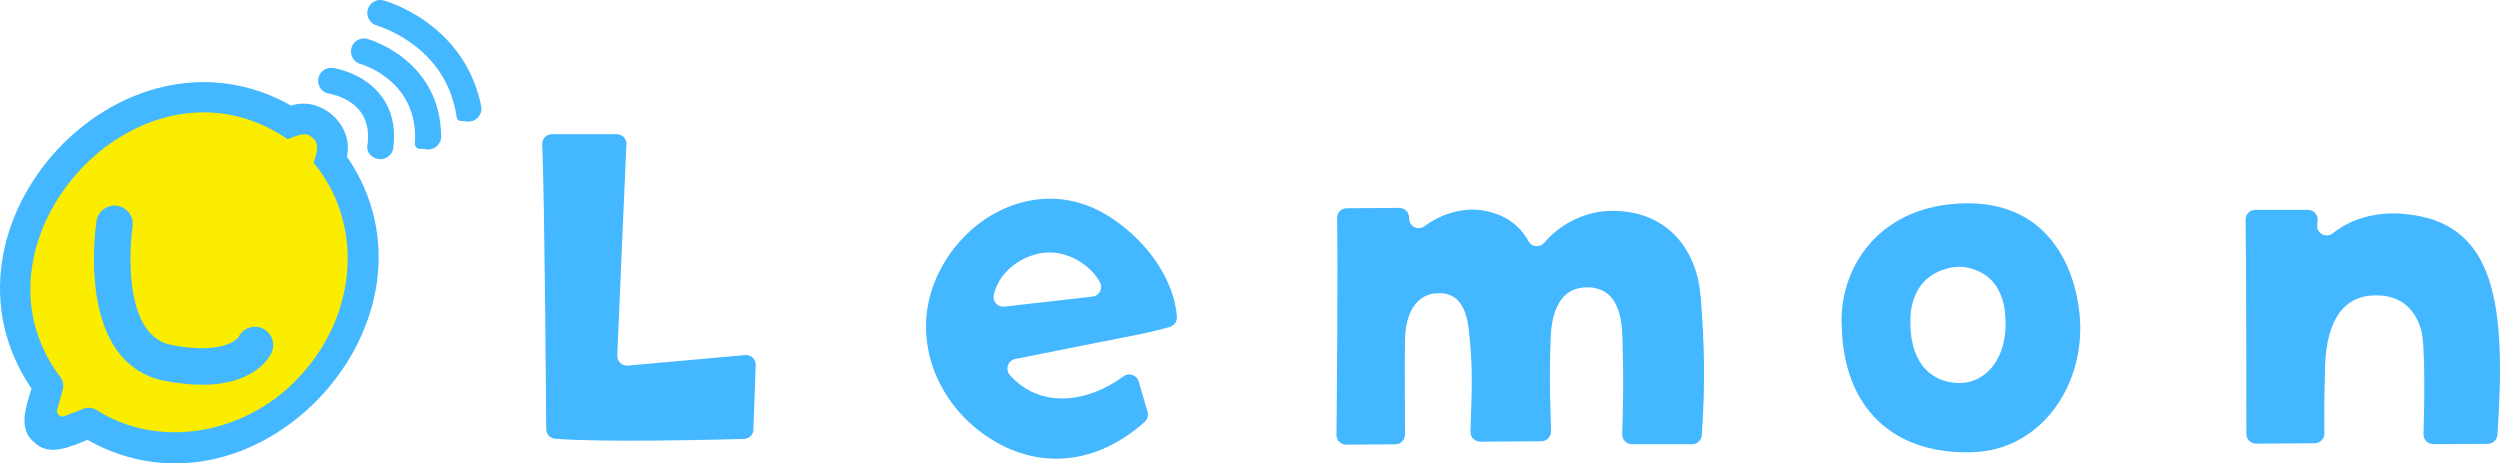
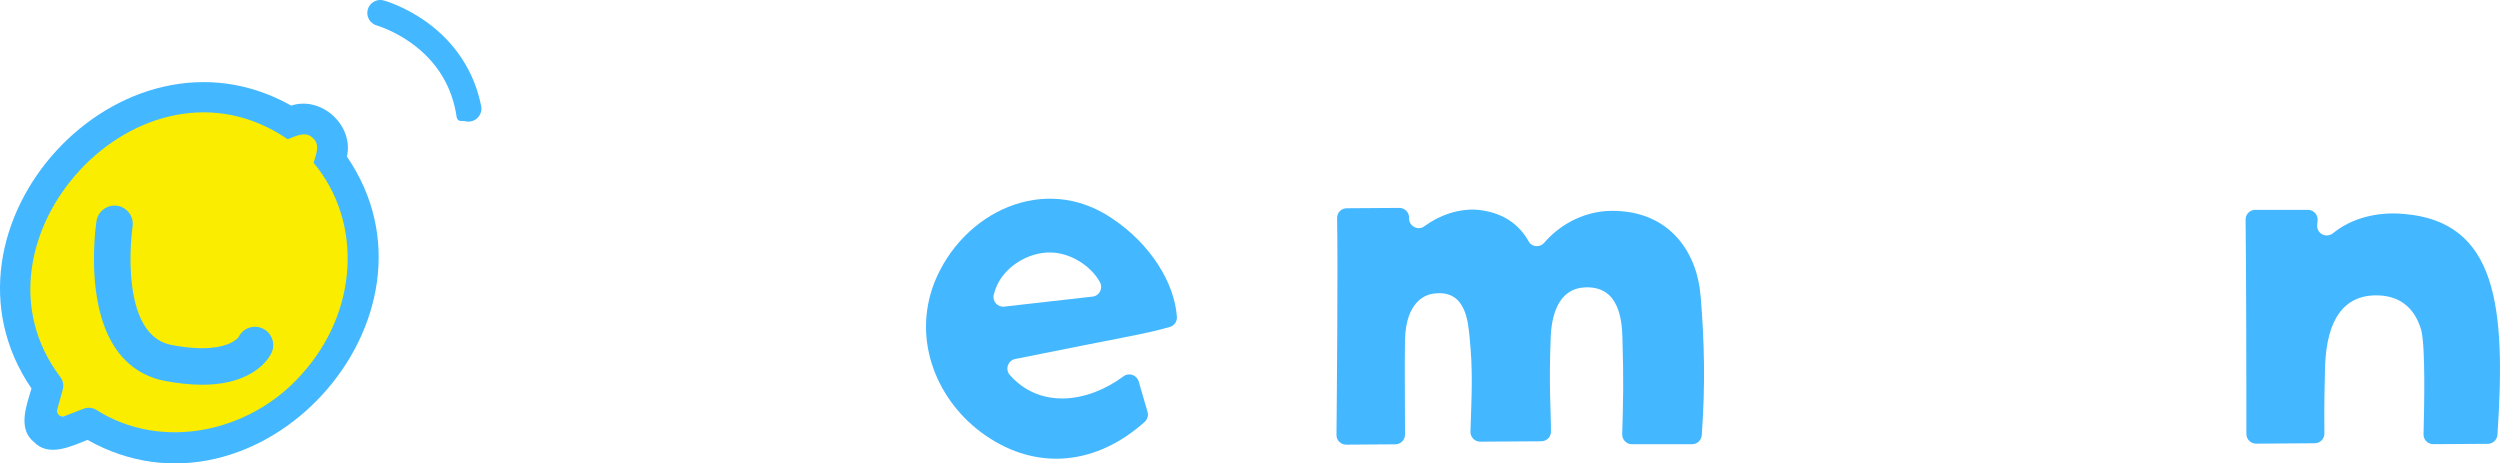
<svg xmlns="http://www.w3.org/2000/svg" id="_レイヤー_2" data-name="レイヤー 2" viewBox="0 0 569.48 105.56">
  <defs>
    <style>
      .cls-1 {
        fill: none;
      }

      .cls-2 {
        fill: #faed00;
      }

      .cls-3 {
        fill: #43b7ff;
      }
    </style>
  </defs>
  <g id="_レイヤー_1-2" data-name="レイヤー 1">
    <g>
      <path class="cls-2" d="M82.58,57.04c0,20.98-16.75,39.58-39.49,41.43-14,1.14-20.93-5.49-22.21-5.2-3.54.79-8.25,2.32-7.99,1.46,0,0-.54-1.71,1.29-7.65.31-1.02-12.67-11.16-12.4-26.59.33-19.41,19.38-37.99,41.31-37.99,15.68,0,25.77,7.08,27.65,8.25.22.14.61.33,1.28.94,7.7,7.1,10.56,15.97,10.56,25.36Z" />
      <g>
        <g>
          <g>
            <path class="cls-1" d="M71.11,87.78c13.83-15.08,15.2-36.85,4.15-51.4,0,0,0,0,0,0l.71-2.52c1.28-4.54-3.15-8.59-7.56-6.93l-2.46.93s0,0,0,0c-15.44-9.7-36.98-6.44-50.79,8.62C1.34,51.54-.05,73.28,10.96,87.83l-2.37,8.44c-.59,2.09,1.45,3.95,3.48,3.19l8.2-3.09c15.45,9.75,37.02,6.5,50.85-8.58Z" />
            <path class="cls-3" d="M79.02,35.67c1.63-7.09-5.76-13.87-12.7-11.62C27.54,2.24-17.84,51.85,7.18,88.5c-1.13,3.8-3.23,9.15.56,12.19,3.33,3.5,8.52.97,12.18-.49,38.82,21.87,84.25-27.89,59.1-64.53ZM68.55,85.45c-11.81,13.18-31.85,17.31-46.61,7.92-.86-.54-1.92-.63-2.87-.27-1.25.48-2.98,1.17-4.38,1.69-.97.36-1.94-.53-1.65-1.53.41-1.45.91-3.23,1.26-4.54.26-.96.08-1.99-.52-2.78C-9.75,55.01,32.06,8.89,65.54,31.71c1.8-.65,4.04-1.97,5.7-.29,1.8,1.49.72,3.83.2,5.67,11.35,13.62,10.13,34.16-2.9,48.36ZM68.65,28.23s.02,0,.03,0c-.01,0-.02,0-.03,0ZM66.06,26.64s0,0,0,0c0,0,0,0,0,0h0Z" />
          </g>
-           <path class="cls-3" d="M83.34,18.52c-3.57-2.47-7.36-3.02-7.51-3.04-1.61-.23-3.11.9-3.34,2.51-.23,1.61.89,3.12,2.5,3.35.03,0,2.71.43,5.09,2.12,3.04,2.16,4.25,5.48,3.58,9.87-.09.62.23,1.49.68,1.93.52.5,1.16.89,1.94.98.13.02.25.02.38.02,1.1,0,2.13-.61,2.7-1.71.11-.22.18-.48.21-.72,1.11-8.33-2.78-12.92-6.23-15.31Z" />
-           <path class="cls-3" d="M92.04,13.34c-4.06-3.26-8.18-4.43-8.35-4.48-1.56-.43-3.2.49-3.64,2.06-.44,1.57.48,3.21,2.05,3.65.53.15,13.39,3.97,12.41,18.12-.05.67.49,1.22,1.16,1.22h.94c.3.1.6.14.92.14h0c1.24,0,2.36-.76,2.83-2.05.09-.24.12-.5.12-.75.03-9.2-4.58-14.82-8.44-17.91Z" />
          <path class="cls-3" d="M109.64,24.35c-1.51-7.88-5.84-14.58-12.52-19.37C92.12,1.4,87.59.16,87.4.1c-1.57-.43-3.2.5-3.63,2.07-.43,1.57.5,3.2,2.07,3.64.04.01,3.87,1.11,7.95,4.07,5.78,4.19,9.23,9.85,10.24,16.82.07.5.49.87.99.87h.77c.3.1.6.14.91.14.19,0,.38-.02.57-.06,1.22-.24,2.18-1.2,2.39-2.57.04-.25.02-.51-.03-.75Z" />
          <path class="cls-3" d="M59.74,74.78c-1.02-.44-2.15-.46-3.18-.05-1.02.4-1.82,1.17-2.26,2.15-.14.15-.72.72-1.7,1.21-2.04,1.01-6.04,1.91-13.5.5-4.9-.93-7.93-5.42-8.99-13.34-.91-6.81.08-13.56.09-13.63.35-2.26-1.21-4.39-3.48-4.74-1.1-.17-2.2.1-3.09.76-.9.66-1.48,1.62-1.65,2.72-.05.32-1.18,7.81-.13,15.83,1.94,14.91,9.61,19.42,15.7,20.58,3.03.57,5.88.87,8.46.87,12.34,0,15.57-6.62,15.89-7.38.91-2.1-.06-4.56-2.16-5.47Z" />
        </g>
        <g>
-           <path class="cls-3" d="M142.69,32.85c-.36,8.17-1.59,36.05-2.08,48.15-.05,1.33,1.07,2.39,2.4,2.28l26.73-2.4c1.32-.12,2.45.95,2.4,2.27l-.52,14.71c-.04,1.16-.97,2.09-2.13,2.13-7.45.2-33.07.8-43.05-.06-1.14-.1-2.01-1.04-2.02-2.18-.06-9.56-.36-51.49-.9-64.9-.05-1.25.95-2.28,2.2-2.28h14.78c1.26,0,2.26,1.04,2.2,2.29Z" />
          <path class="cls-3" d="M212.82,64.43c6.39-16.1,25.13-25.17,40.54-14.65,8.74,5.83,14.18,14.65,14.73,22.39.07,1.05-.6,2.02-1.62,2.31-6.18,1.74-8.7,1.93-35.21,7.29-1.65.33-2.36,2.35-1.25,3.62,6.72,7.66,17.51,6.56,25.95.31,1.23-.91,3.01-.26,3.43,1.21l2.01,6.91c.23.81,0,1.69-.62,2.25-10.87,9.77-24.47,11.39-36.46,3-10.7-7.45-16.65-21.34-11.5-34.63ZM228.78,69.84l20.11-2.28c1.58-.18,2.43-1.91,1.66-3.3-2.06-3.75-6.7-6.62-11.05-6.74-5.17-.22-11.71,3.44-13.14,9.66-.34,1.47.91,2.84,2.42,2.67Z" />
          <path class="cls-3" d="M387.38,67.3c.86,10.34,1.11,20.28.27,31.83-.08,1.15-1.05,2.06-2.21,2.06h-13.71c-1.24,0-2.24-1.04-2.2-2.28.2-7.46.36-11.51.05-21.91-.11-3.99-.69-12.09-8.79-11.52-5.02.34-7.19,4.91-7.53,10.84-.49,11.78.04,17.2.04,22.01,0,1.21-.99,2.18-2.19,2.19l-13.93.09c-1.25,0-2.26-1.04-2.22-2.29.31-9.53.55-13.91-.19-21.43-.34-3.42-.8-10.84-7.87-10.04-2.05.11-6.62,1.71-6.85,10.5-.11,6.57-.01,9.88,0,21.64,0,1.21-.98,2.21-2.19,2.22l-11.2.08c-1.23,0-2.23-.98-2.22-2.21.08-8.38.35-38.09.14-49.41-.02-1.23.96-2.22,2.19-2.23l11.99-.08c1.26,0,2.27,1.04,2.22,2.3h0c-.08,1.84,2.01,2.98,3.48,1.88,3.27-2.43,7.78-4.12,12.24-3.74,5.78.62,9.41,3.39,11.54,7.23.74,1.32,2.57,1.39,3.55.24,2.94-3.47,8.33-7.15,15.26-7.24,13.69-.11,19.62,10.04,20.31,19.28Z" />
-           <path class="cls-3" d="M473.85,73.46c.57,15.29-9.47,29.09-24.53,29.55-18.37.57-29.32-10.38-29.78-28.52-.8-13,8.21-28.06,28.52-28.18,20.65-.11,25.44,18.03,25.78,27.15ZM447.95,60.91c-3.54-.68-12.55,1.03-12.78,11.86-.23,8.9,3.88,14.26,10.95,14.49,5.93.11,10.38-5.02,10.72-12.43.34-8.56-3.19-12.78-8.9-13.92Z" />
          <path class="cls-3" d="M554.28,101.17c-1.25,0-2.26-1.01-2.22-2.26.16-5.64.47-20.09-.53-23.74-1.26-4.34-4.34-8.21-11.07-7.87-5.93.34-10.49,4.56-10.84,16.43-.1,4.21-.21,8.6-.14,15.01.01,1.22-.97,2.22-2.19,2.23l-13.36.09c-1.22,0-2.22-.97-2.22-2.19,0-8.41-.03-38.51-.18-48.84-.02-1.23.97-2.23,2.2-2.23h12c1.29,0,2.31,1.11,2.2,2.4l-.09,1.07c-.17,1.96,2.09,3.08,3.62,1.84,4.36-3.54,10.28-4.89,15.97-4.39,21.41,1.67,23.42,21.11,21.47,50.31-.08,1.15-1.03,2.06-2.19,2.07l-12.43.08Z" />
        </g>
      </g>
    </g>
  </g>
</svg>